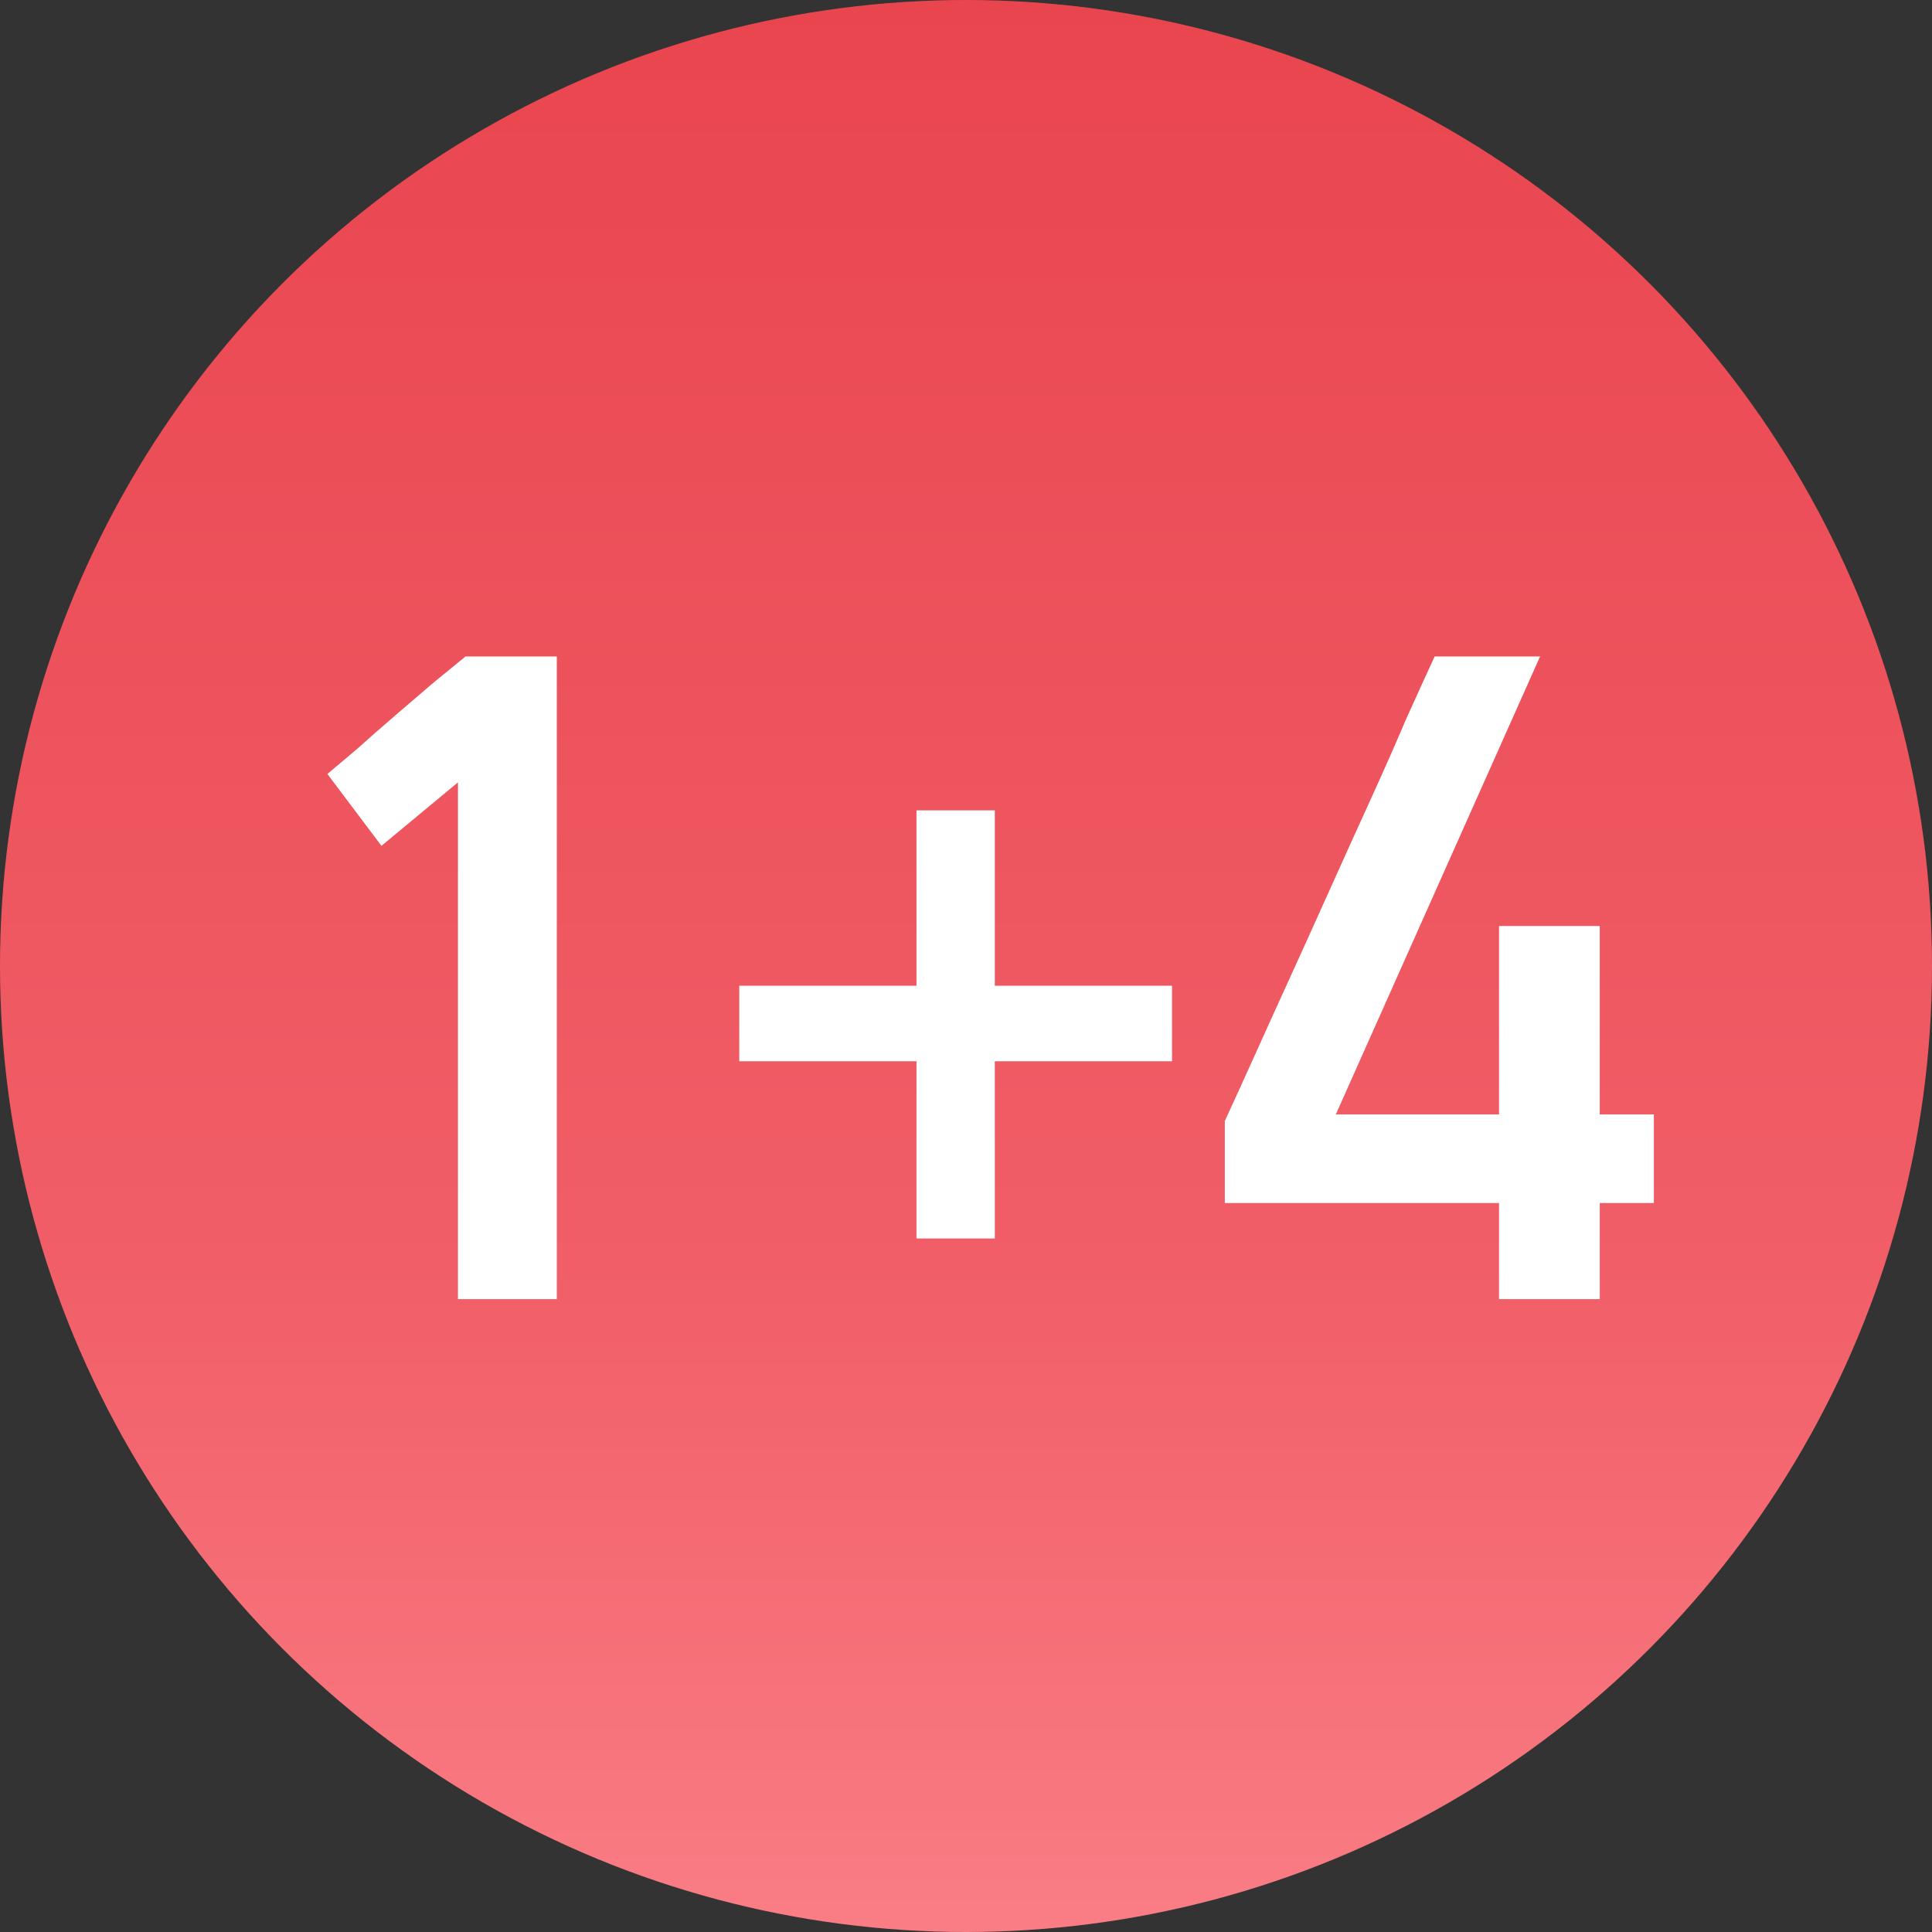
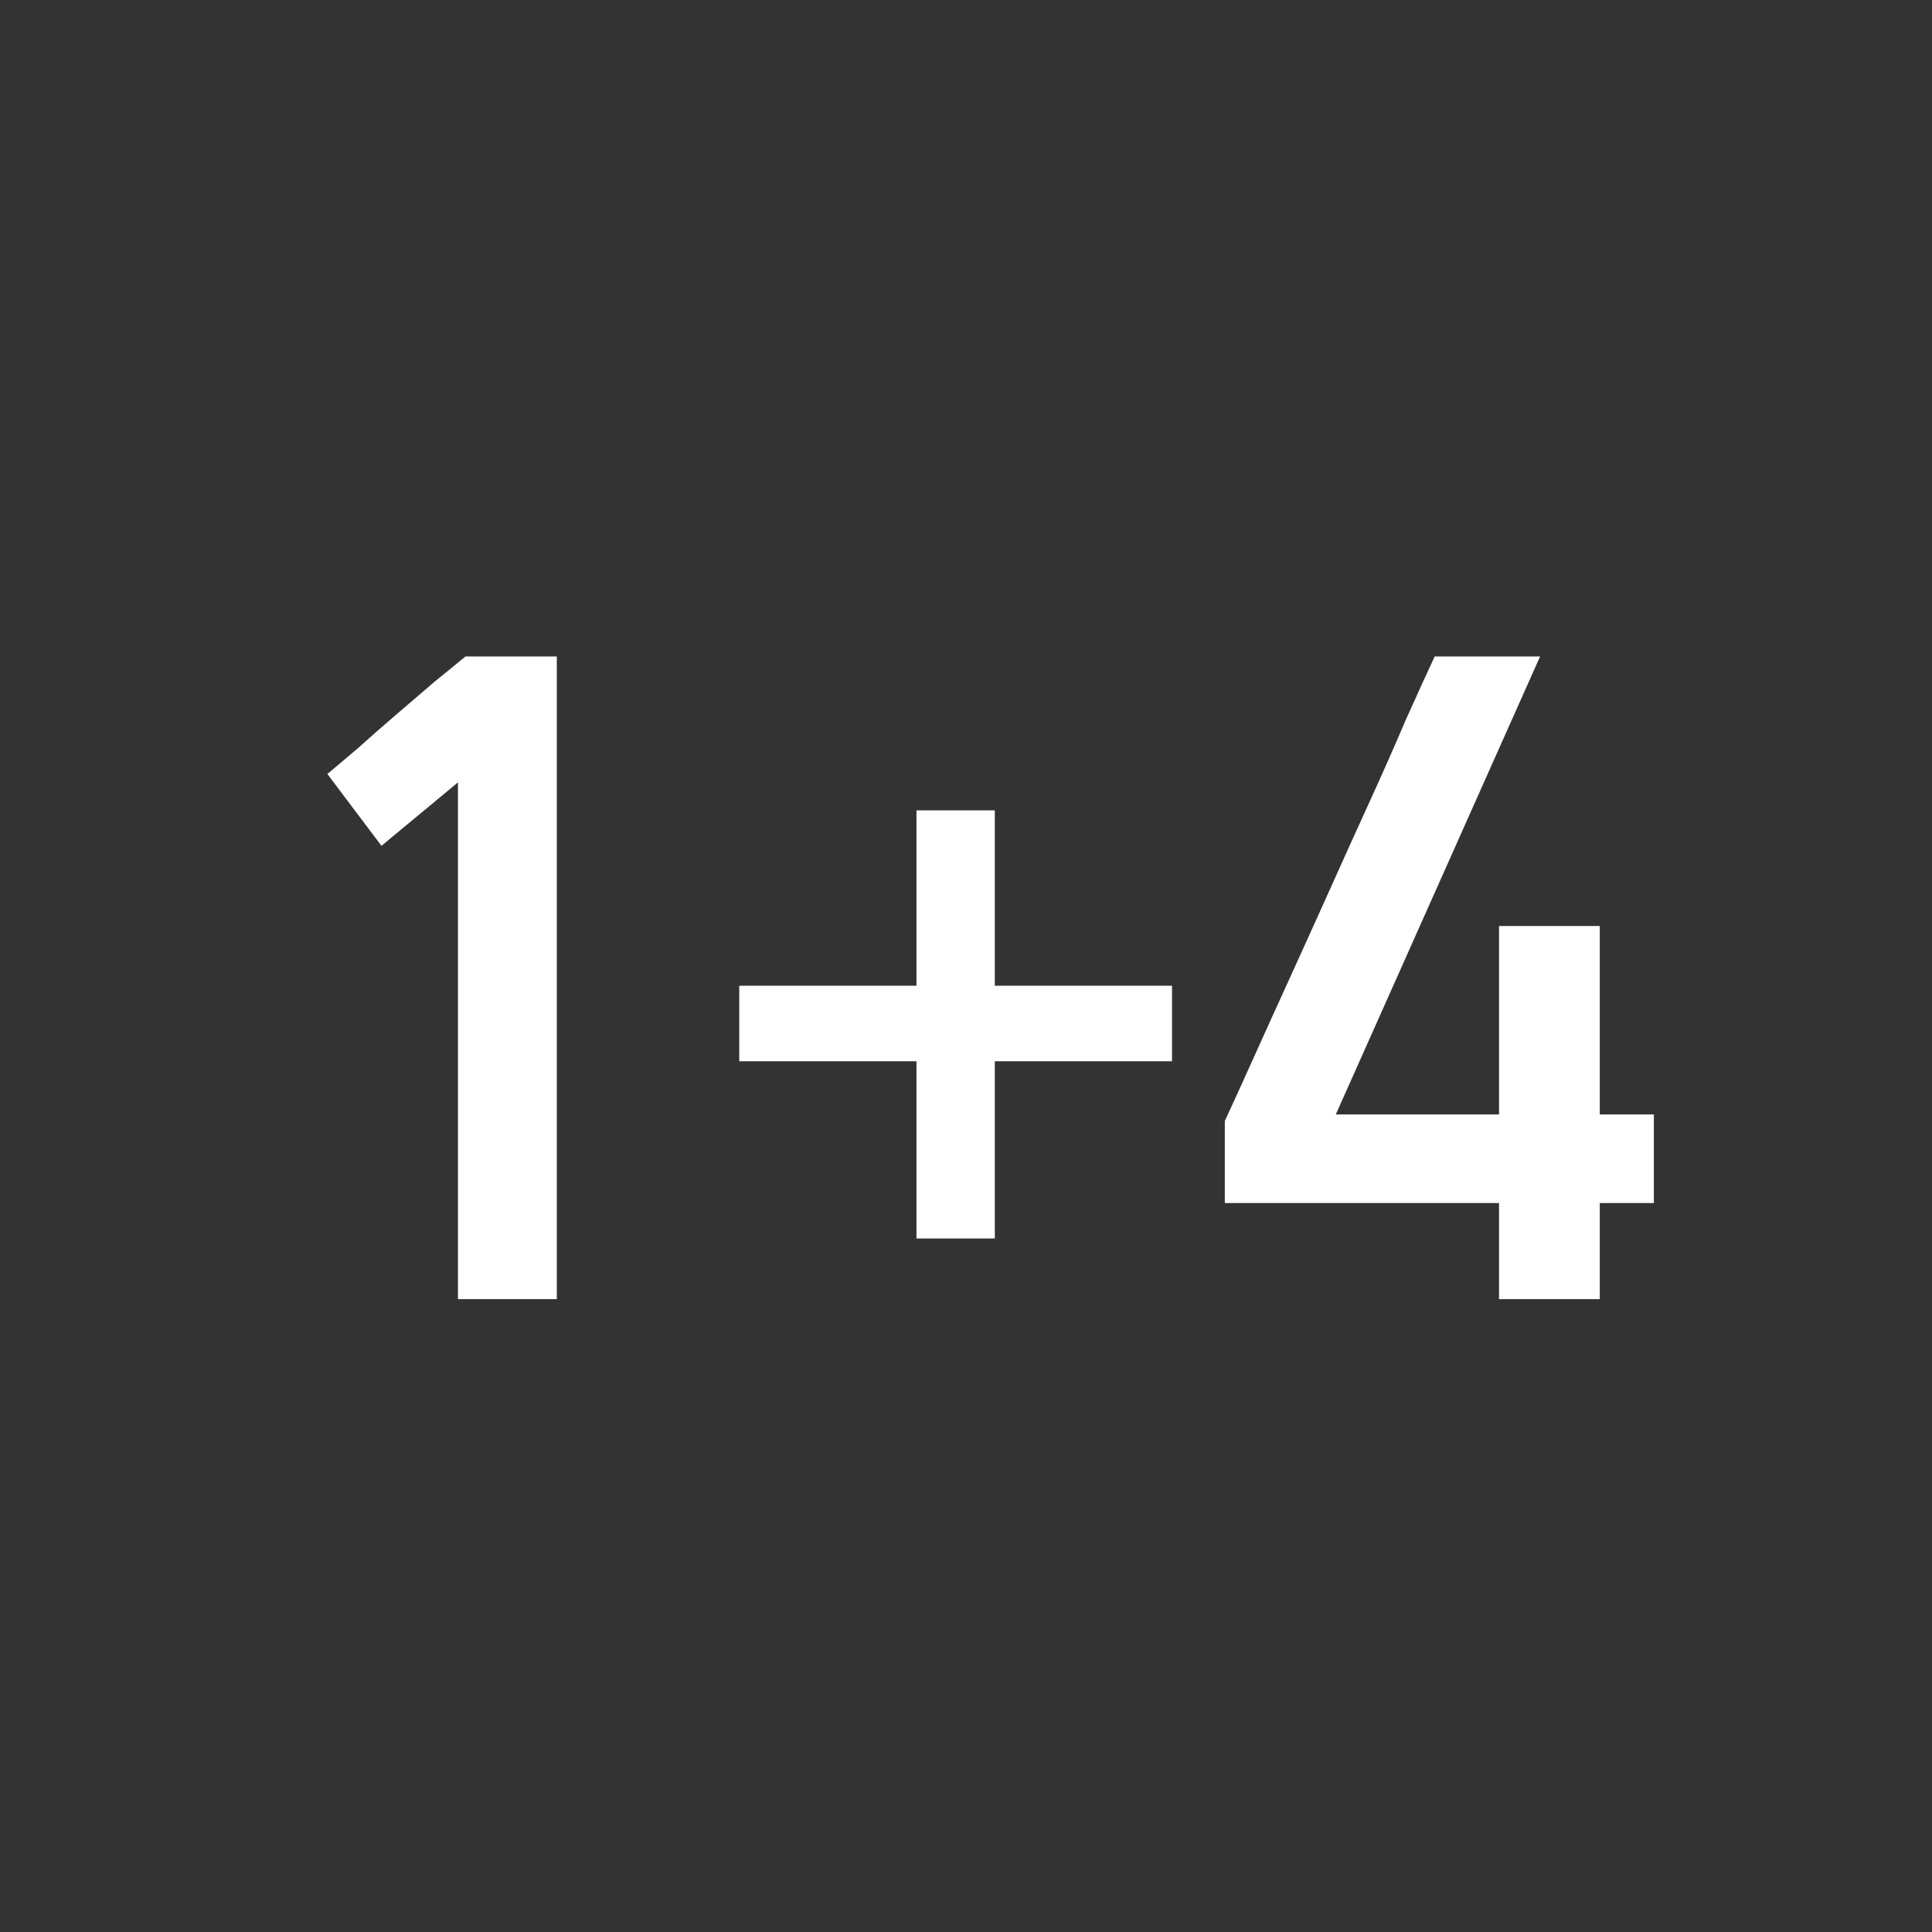
<svg xmlns="http://www.w3.org/2000/svg" width="58" height="58" viewBox="0 0 58 58" fill="none">
  <rect x="0" y="0" width="58" height="58" fill="#333333" stroke="none" />
-   <circle cx="29" cy="29" r="29" fill="url(#paint0_linear_3160_32049)" />
  <path d="M13.748 39V23.488L11.452 25.392L9.828 23.236C10.052 23.049 10.351 22.797 10.724 22.48C11.097 22.144 11.48 21.808 11.872 21.472C12.283 21.117 12.675 20.781 13.048 20.464C13.44 20.147 13.748 19.895 13.972 19.708H16.716V39H13.748ZM29.865 31.86V37.18H27.513V31.86H22.193V29.592H27.513V24.328H29.865V29.592H35.185V31.86H29.865ZM48.026 36.116V39H45.002V36.116H36.77V33.652C37.012 33.129 37.302 32.495 37.638 31.748C37.974 31.001 38.338 30.199 38.73 29.34C39.122 28.481 39.523 27.595 39.934 26.68C40.344 25.765 40.746 24.879 41.138 24.02C41.53 23.161 41.884 22.359 42.202 21.612C42.538 20.865 42.827 20.231 43.07 19.708H46.234L40.102 33.456H45.002V27.8H48.026V33.456H49.65V36.116H48.026Z" fill="white" />
  <defs>
    <linearGradient id="paint0_linear_3160_32049" x1="29" y1="0" x2="29" y2="58" gradientUnits="userSpaceOnUse">
      <stop stop-color="#E9454F" />
      <stop offset="0.656" stop-color="#F15E67" />
      <stop offset="1" stop-color="#FA7D85" />
    </linearGradient>
  </defs>
</svg>